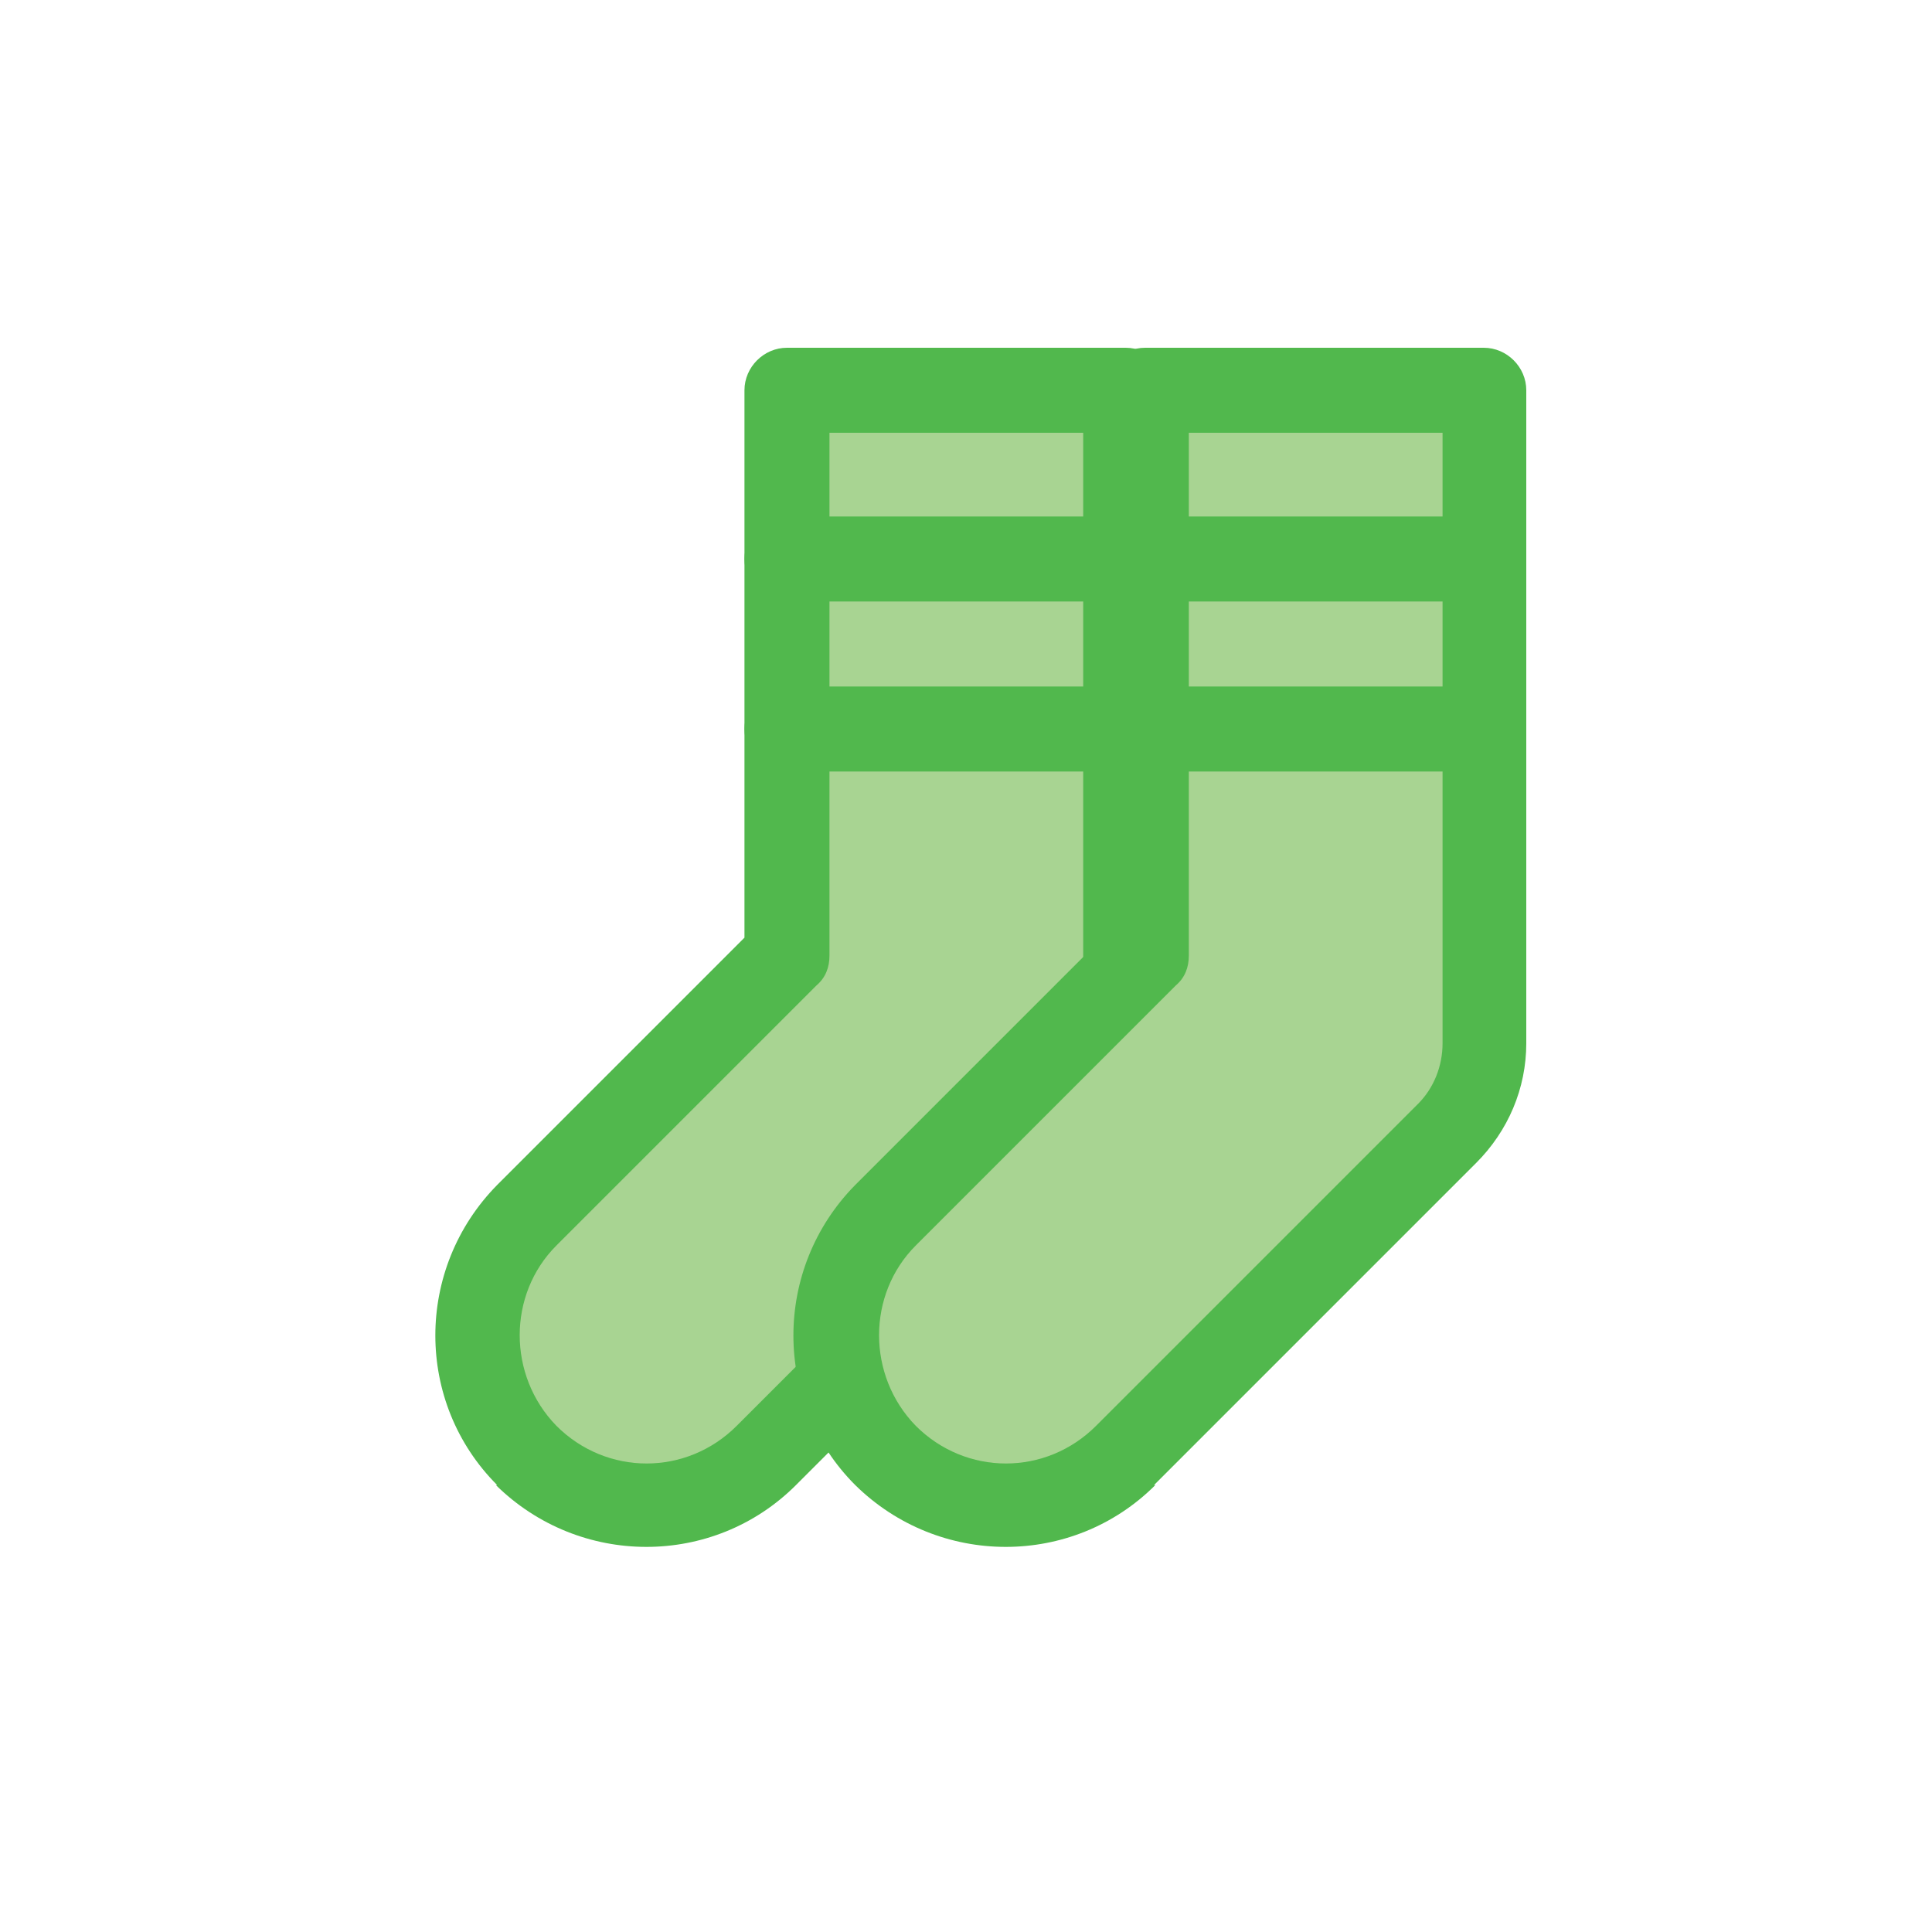
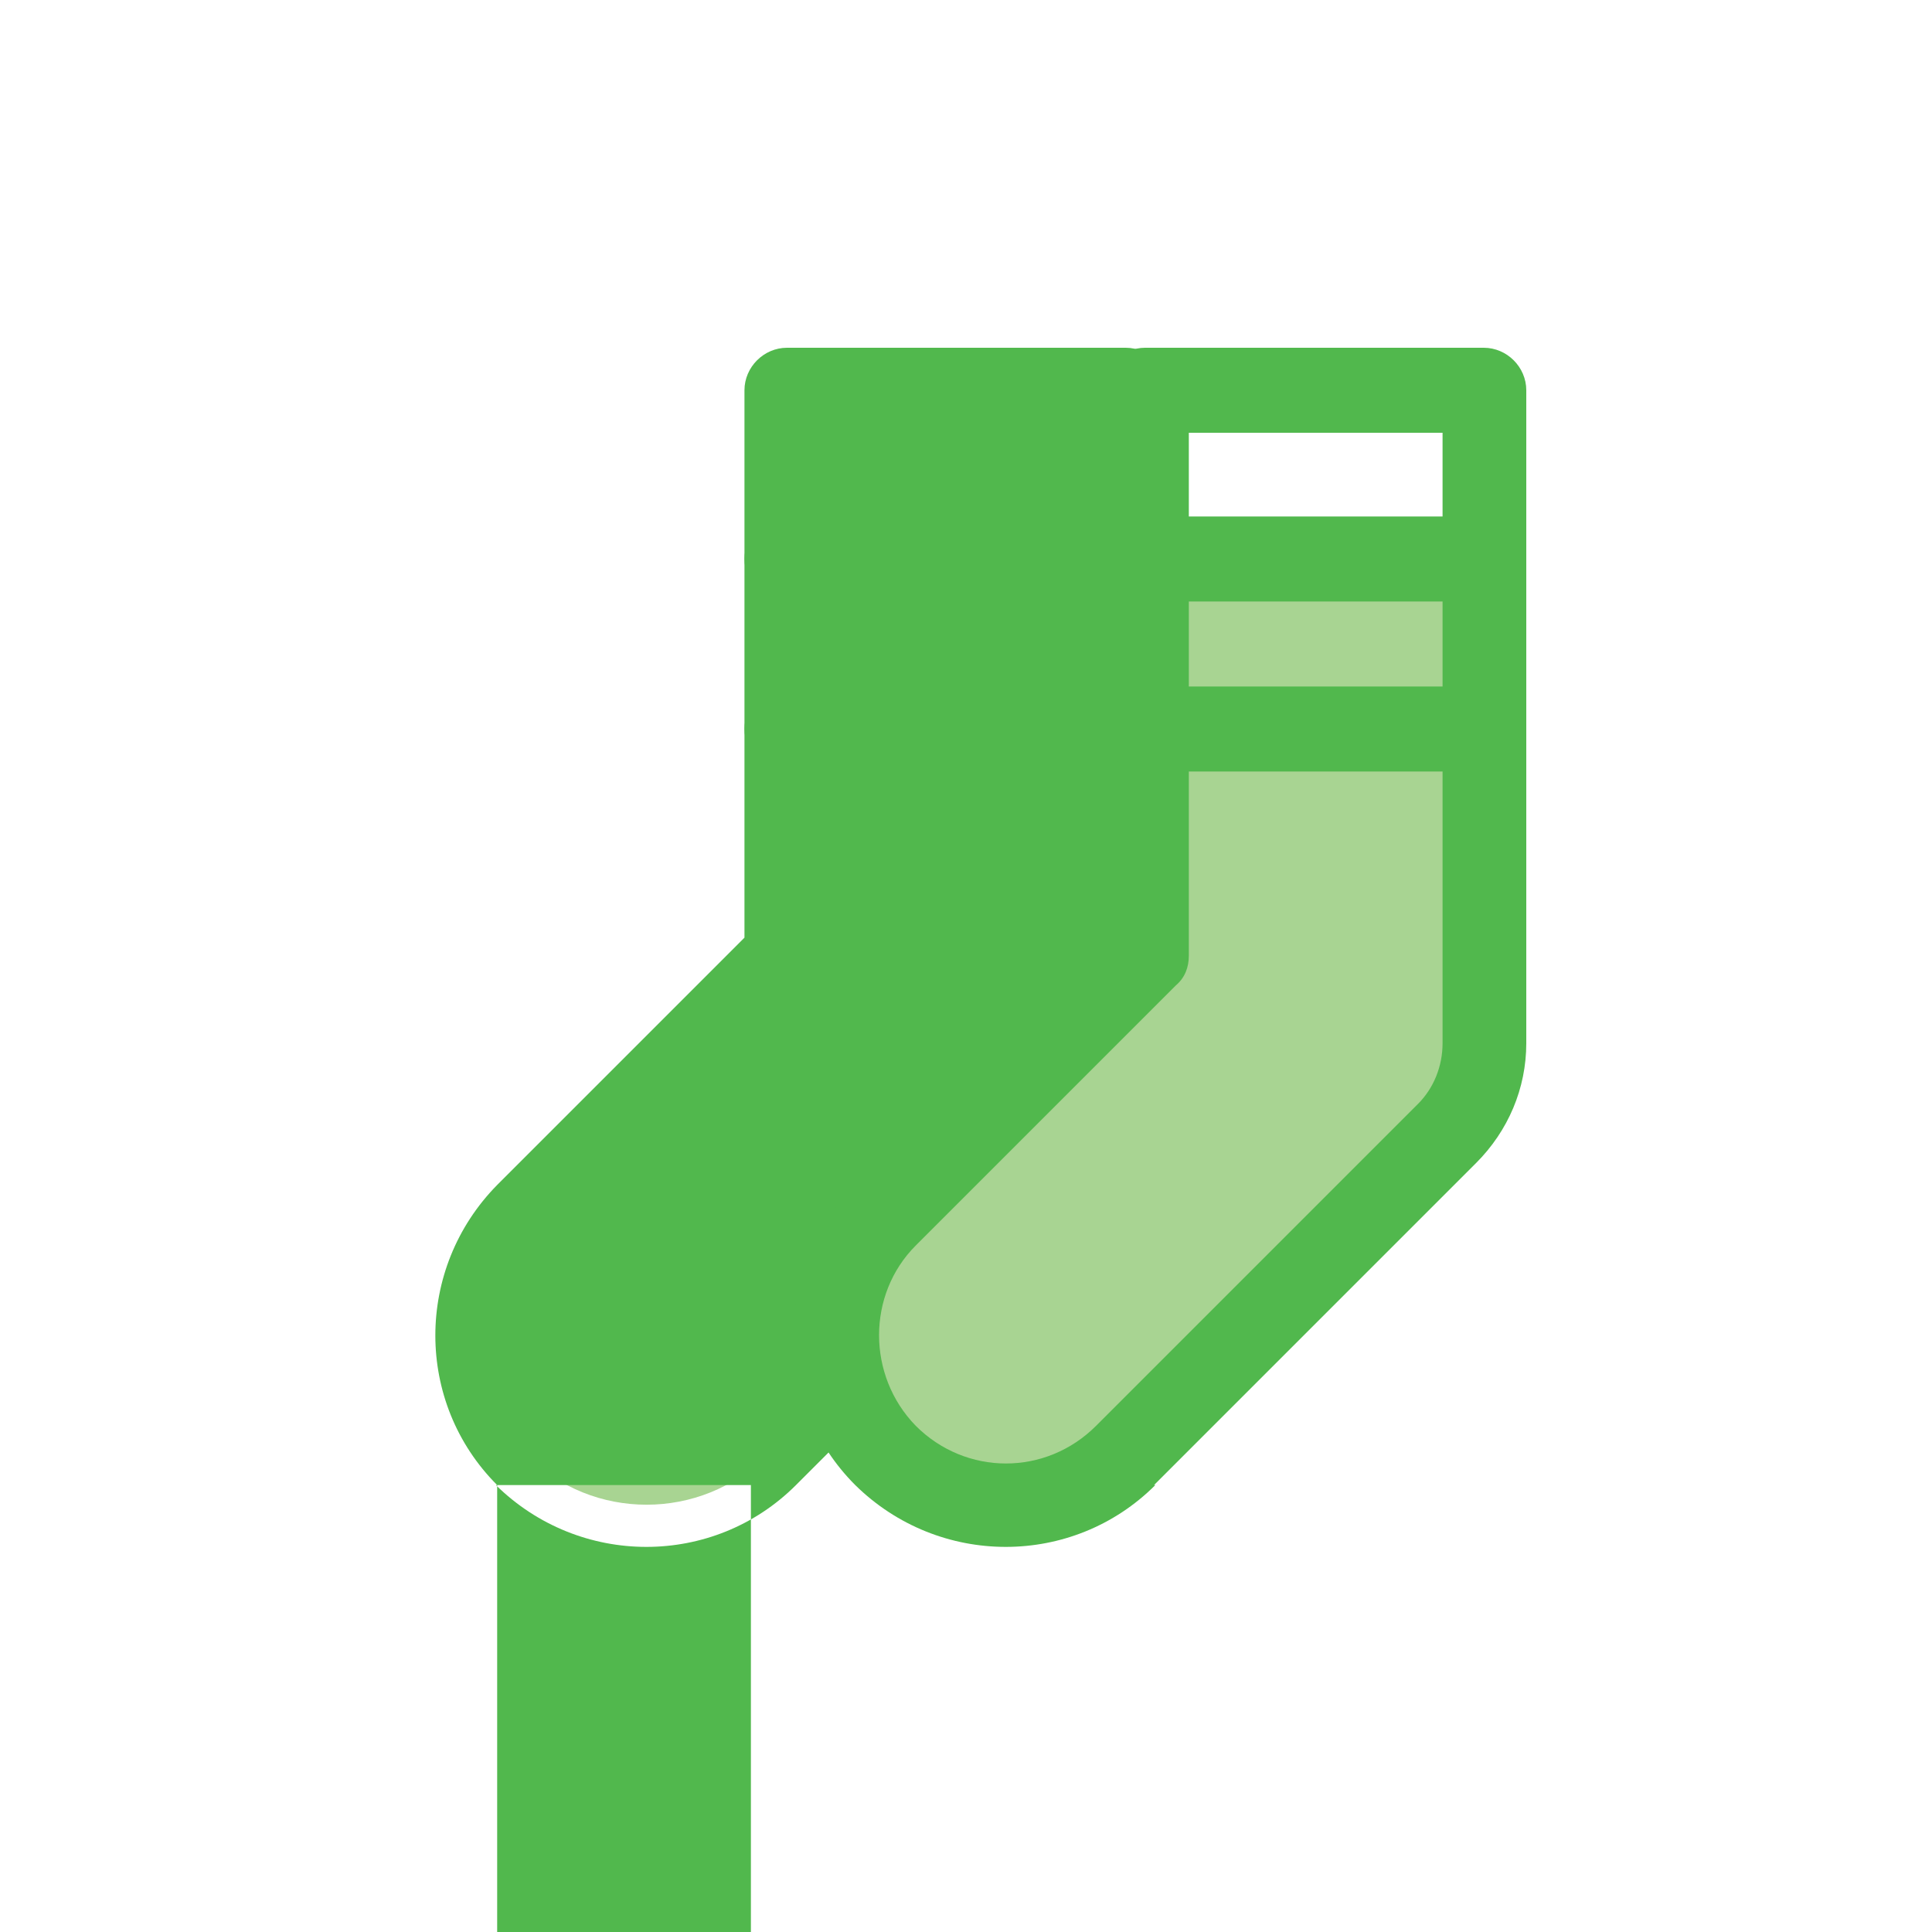
<svg xmlns="http://www.w3.org/2000/svg" id="Layer_1" viewBox="0 0 150 150">
  <defs>
    <style>      .st0 {        fill: #51b84d;      }      .st1 {        fill: #a8d492;      }    </style>
  </defs>
  <path class="st1" d="M87.4,30.3v13.2h-26.3v-13.2h26.3Z" />
  <path class="st1" d="M87.4,56.6v24.4c0,2.6-1,5.1-2.9,7l-25,25c-5.1,5.1-13.5,5.1-18.6,0s-5.1-13.5,0-18.6l20.2-20.2v-17.6h26.3Z" />
  <rect class="st1" x="61.1" y="43.4" width="26.3" height="13.2" />
-   <path class="st0" d="M38.6,115.3c-6.4-6.4-6.4-16.8,0-23.3l19.2-19.2V30.3c0-1.8,1.5-3.3,3.3-3.3h26.3c1.8,0,3.3,1.5,3.3,3.3v50.7c0,3.5-1.4,6.8-3.9,9.3l-25,25c-6.4,6.4-16.8,6.4-23.3,0ZM64.4,33.6v40.6c0,.9-.3,1.7-1,2.3l-20.2,20.2c-3.8,3.8-3.8,10.1,0,14,3.9,3.9,10.1,3.9,14,0l25-25c1.2-1.2,1.9-2.9,1.9-4.7v-47.4h-19.7Z" />
+   <path class="st0" d="M38.6,115.3c-6.4-6.4-6.4-16.8,0-23.3l19.2-19.2V30.3c0-1.8,1.5-3.3,3.3-3.3h26.3c1.8,0,3.3,1.5,3.3,3.3v50.7c0,3.5-1.4,6.8-3.9,9.3l-25,25c-6.4,6.4-16.8,6.4-23.3,0Zv40.6c0,.9-.3,1.7-1,2.3l-20.2,20.2c-3.8,3.8-3.8,10.1,0,14,3.9,3.9,10.1,3.9,14,0l25-25c1.2-1.2,1.9-2.9,1.9-4.7v-47.4h-19.7Z" />
  <path class="st0" d="M87.4,59.9h-26.3c-1.8,0-3.3-1.5-3.3-3.3s1.5-3.3,3.3-3.3h26.3c1.8,0,3.3,1.5,3.3,3.3s-1.5,3.3-3.3,3.3Z" />
  <path class="st0" d="M87.4,46.7h-26.3c-1.8,0-3.3-1.5-3.3-3.3s1.5-3.3,3.3-3.3h26.3c1.8,0,3.3,1.5,3.3,3.3s-1.5,3.3-3.3,3.3Z" />
  <g>
-     <path class="st1" d="M115.3,30.3v13.2s-26.3,0-26.3,0v-13.2s26.3,0,26.3,0Z" />
    <path class="st1" d="M68.7,94.4l20.2-20.2v-17.6s26.3,0,26.3,0v24.4c0,2.6-1,5.1-2.9,7l-25,25c-5.1,5.1-13.5,5.1-18.6,0-5.1-5.1-5.1-13.5,0-18.6h0Z" />
    <rect class="st1" x="88.9" y="43.4" width="26.3" height="13.2" />
    <path class="st0" d="M89.7,115.3c-6.4,6.4-16.8,6.4-23.3,0-6.4-6.4-6.4-16.8,0-23.3l19.2-19.2V30.3c0-1.8,1.5-3.3,3.3-3.3h26.3c1.8,0,3.3,1.5,3.3,3.3v50.7c0,3.5-1.4,6.8-3.9,9.3l-25,25h0ZM112,33.6h-19.7v40.6c0,.9-.3,1.7-1,2.3l-20.2,20.2c-3.8,3.8-3.8,10.1,0,14,3.9,3.9,10.1,3.9,14,0l25-25c1.2-1.2,1.9-2.9,1.9-4.7v-47.4s0,0,0,0Z" />
    <path class="st0" d="M85.6,56.6c0-1.8,1.5-3.3,3.3-3.3h26.3c1.8,0,3.3,1.5,3.3,3.3s-1.5,3.3-3.3,3.3h-26.3c-1.8,0-3.3-1.5-3.3-3.3Z" />
    <path class="st0" d="M85.6,43.4c0-1.8,1.5-3.3,3.3-3.3h26.3c1.8,0,3.3,1.5,3.3,3.3s-1.5,3.3-3.3,3.3h-26.3c-1.8,0-3.3-1.5-3.3-3.3Z" />
  </g>
</svg>